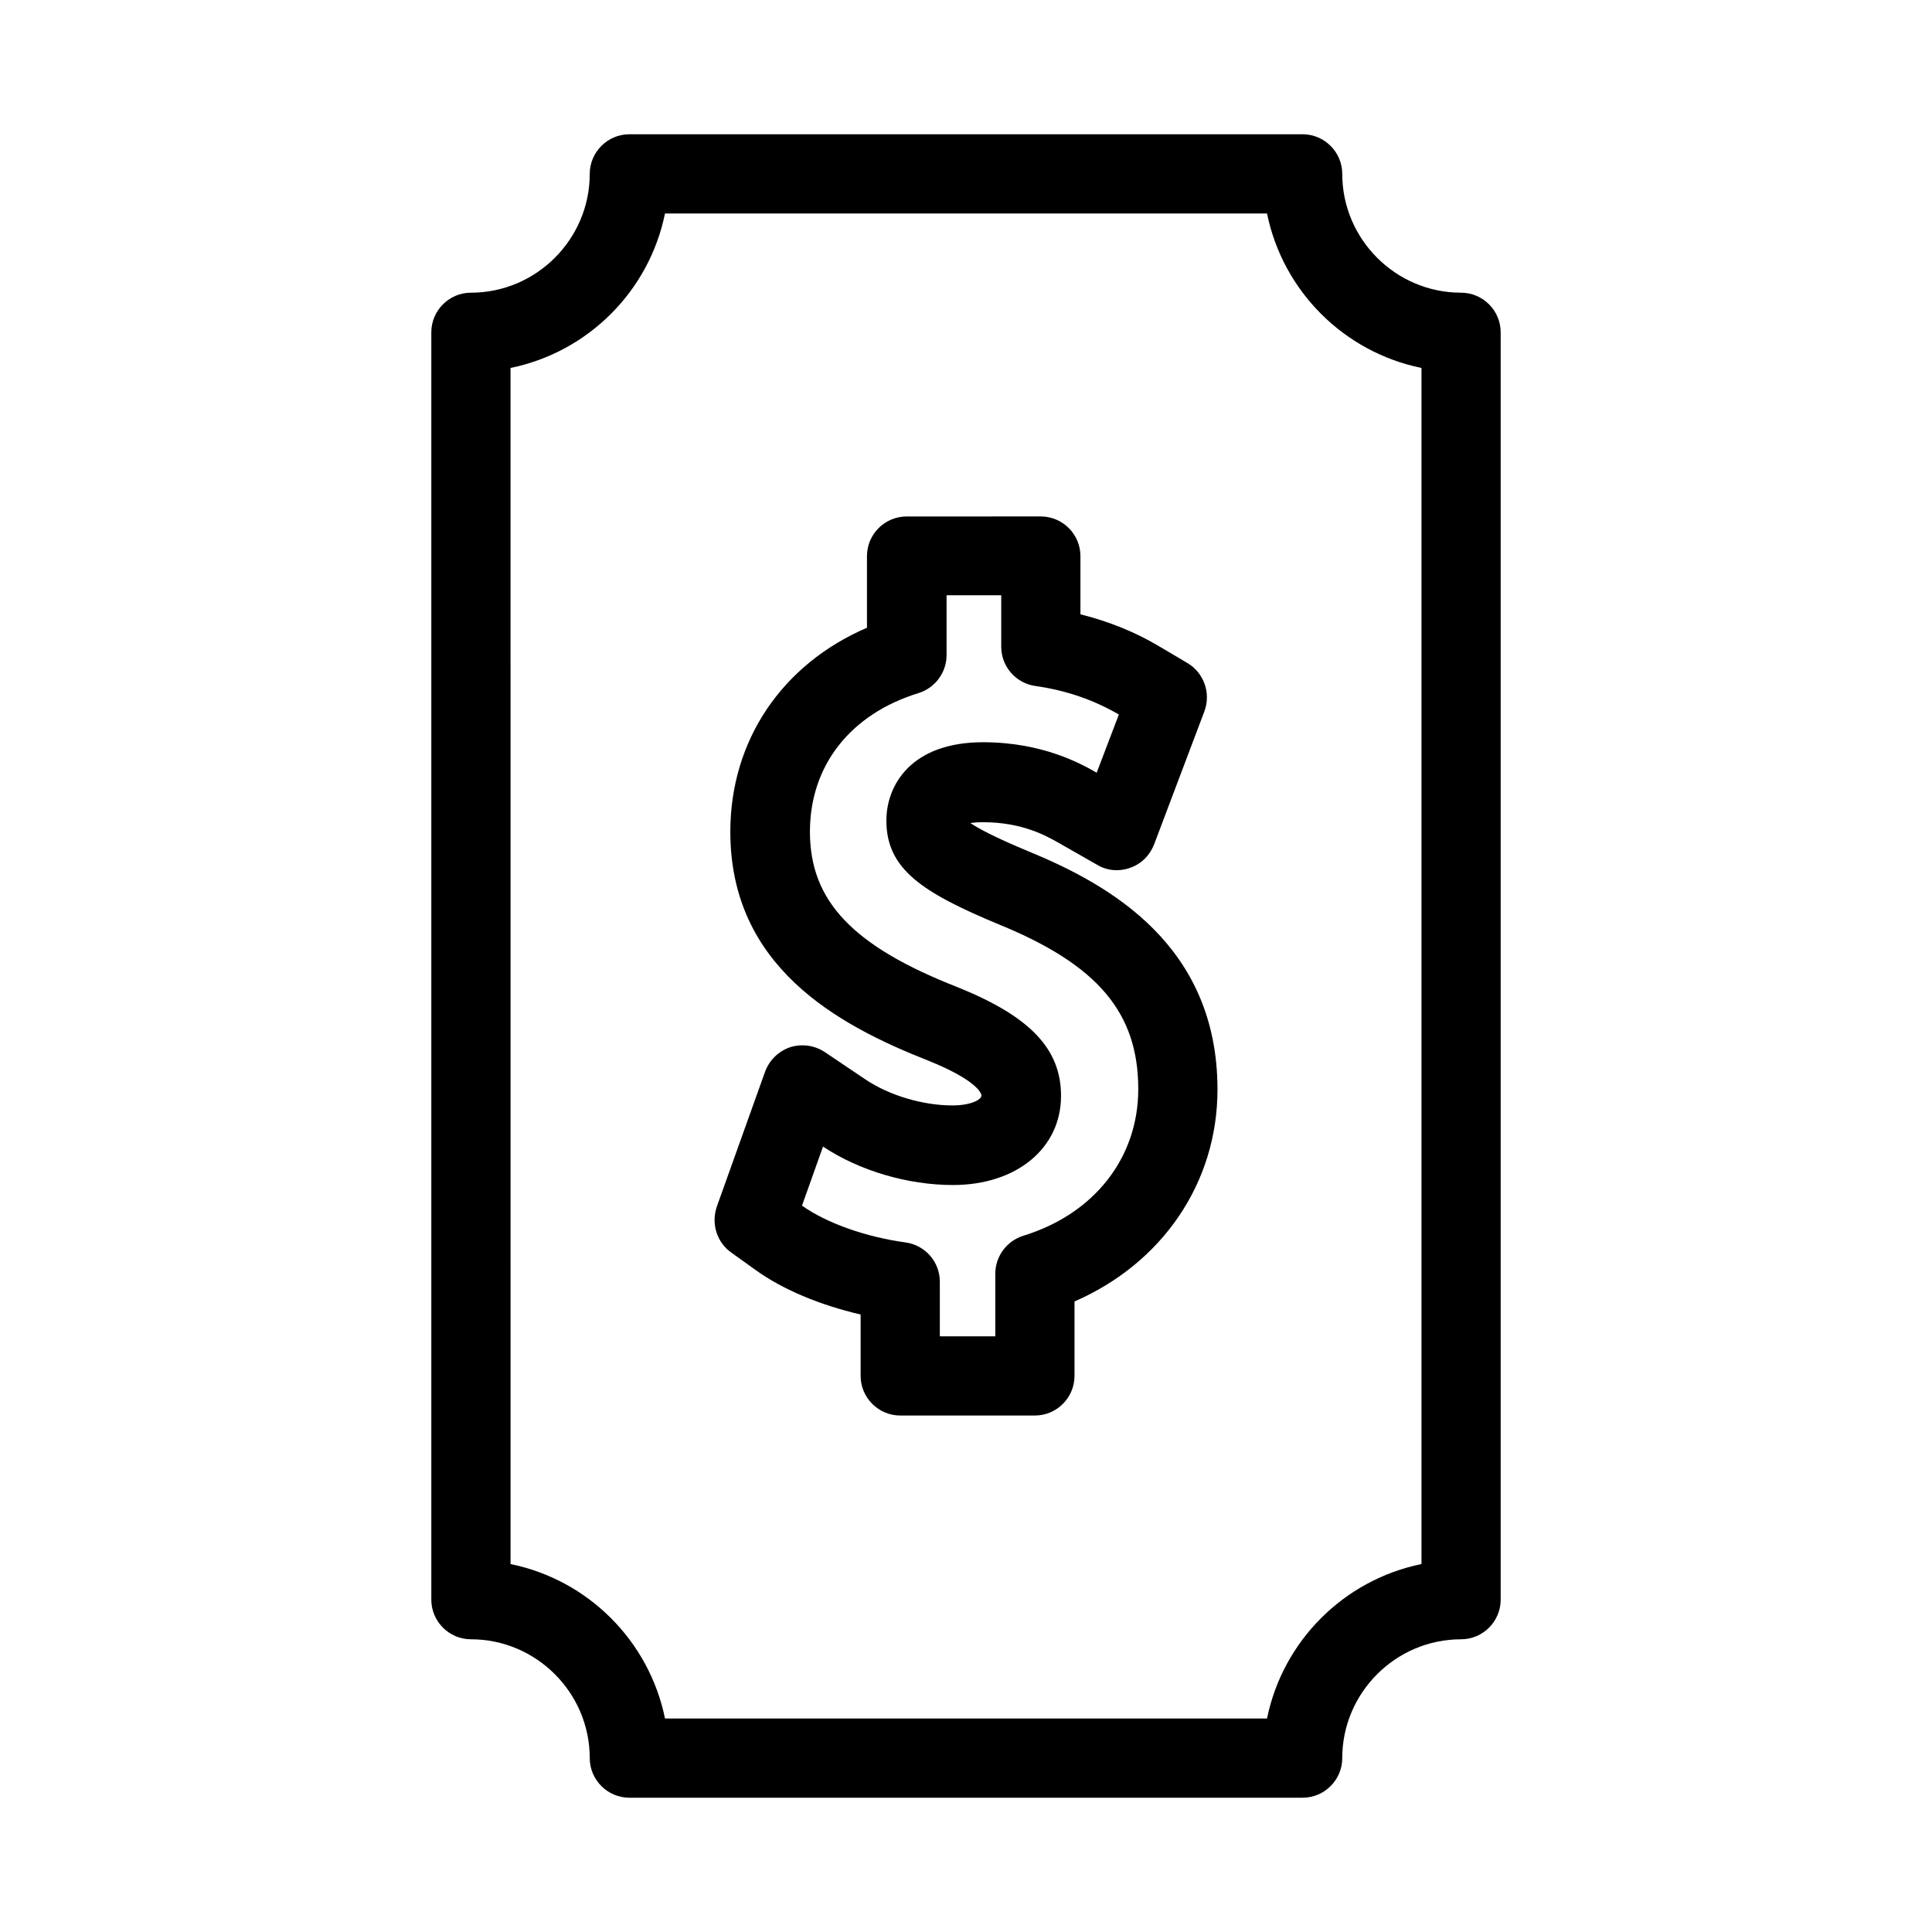
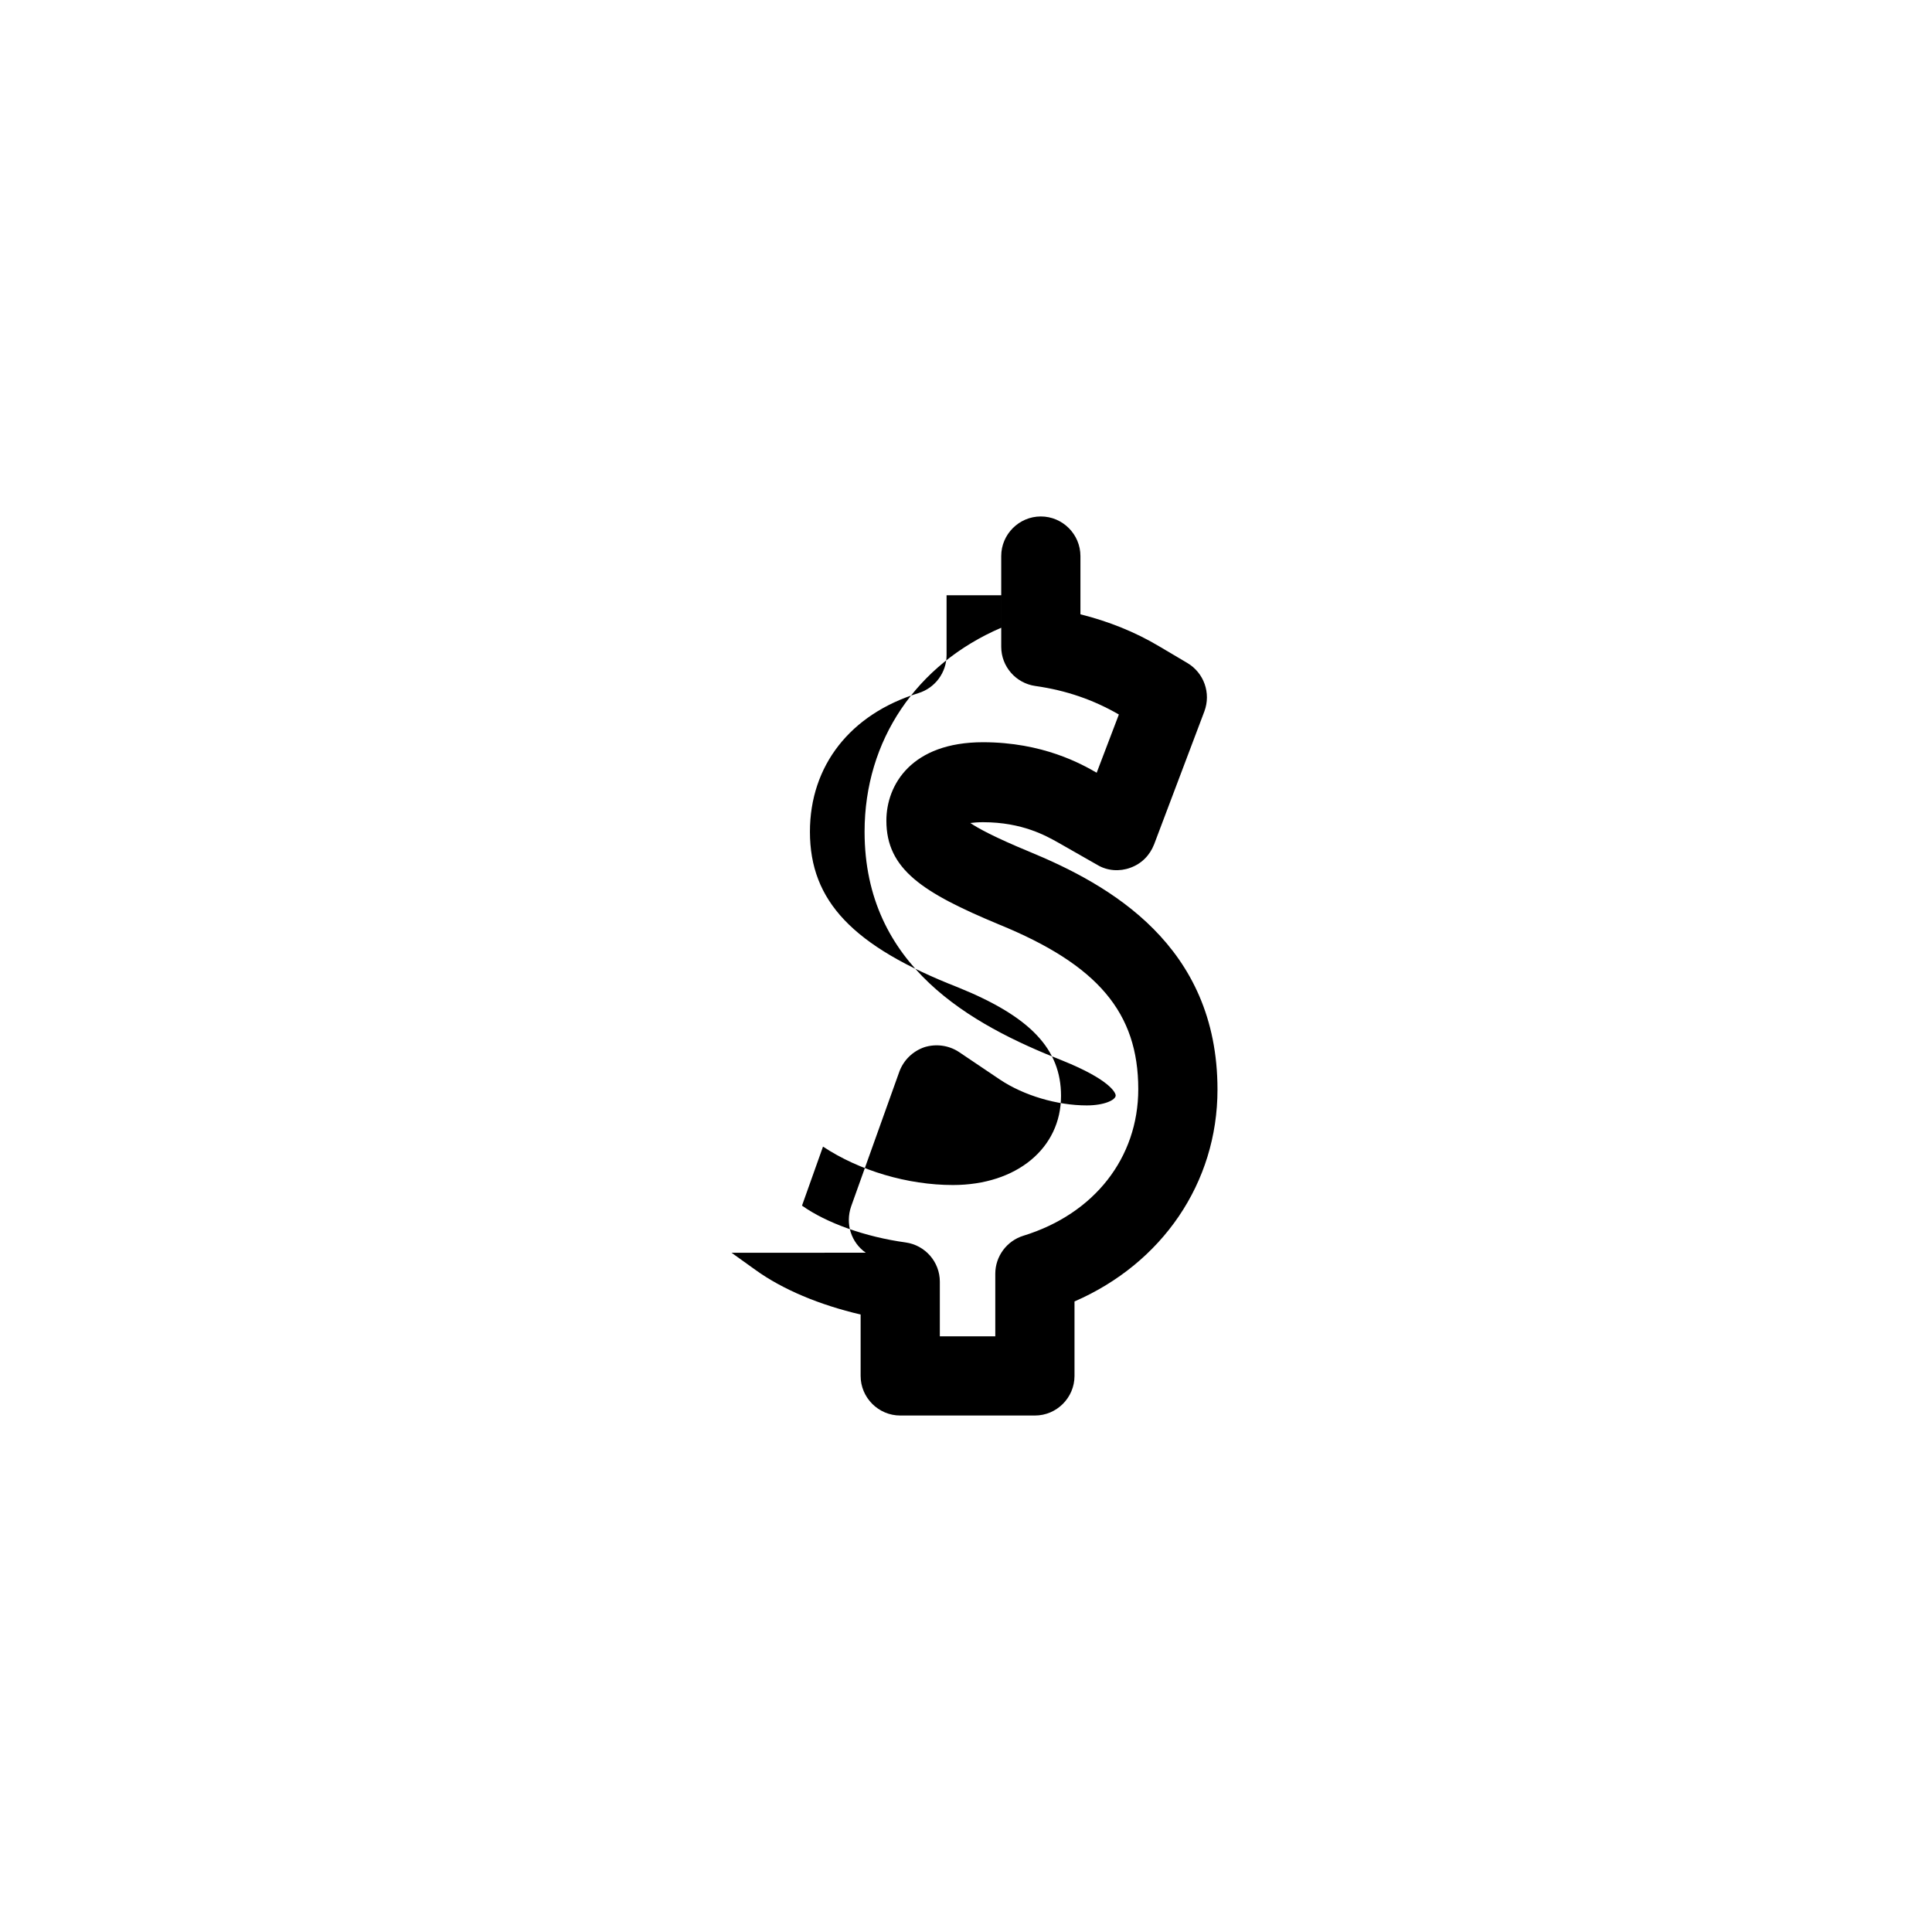
<svg xmlns="http://www.w3.org/2000/svg" fill="#000000" width="800px" height="800px" version="1.1" viewBox="144 144 512 512">
  <g>
-     <path d="m337.86 475.99 6.297 4.512c7.242 5.246 17.109 9.34 27.918 11.859v16.27c0 5.773 4.723 10.496 10.496 10.496h35.688c5.773 0 10.496-4.723 10.496-10.496v-19.734c23.195-10.078 37.891-31.383 37.891-56.152 0-38.207-28.551-54.266-49.961-63.082-9.133-3.777-13.539-6.191-15.535-7.559 0.84-0.105 1.891-0.211 3.359-0.211 10.496 0 16.793 3.672 19.836 5.352l10.496 5.984c2.625 1.574 5.879 1.785 8.711 0.734 2.938-1.051 5.144-3.254 6.297-6.191l13.328-35.266c1.785-4.828-0.105-10.18-4.512-12.805l-7.453-4.41c-6.508-3.883-13.434-6.613-20.887-8.5v-15.43c0-5.773-4.723-10.496-10.496-10.496l-35.578 0.004c-5.773 0-10.496 4.723-10.496 10.496v18.996c-22.461 9.656-36.211 29.809-36.211 54.055 0 35.582 28.129 51.117 52.48 60.668 12.492 5.039 14.066 8.5 14.066 9.238 0 1.156-2.938 2.625-7.66 2.625-7.871 0-16.688-2.625-22.984-6.824l-10.914-7.348c-2.731-1.785-6.086-2.203-9.133-1.258-3.043 1.051-5.457 3.359-6.613 6.402l-12.805 35.793c-1.582 4.617-0.008 9.551 3.879 12.277zm24.246-28.129c9.656 6.402 22.461 10.18 34.426 10.18 16.898 0 28.652-9.762 28.652-23.617 0-12.387-8.082-20.992-27.289-28.758-27.918-10.914-39.254-22.883-39.254-41.25 0-17.527 10.707-31.172 28.758-36.734 4.41-1.363 7.453-5.457 7.453-10.078v-15.848h14.484v13.645c0 5.246 3.883 9.656 9.027 10.391 8.188 1.156 15.43 3.672 22.148 7.559l-5.879 15.43c-3.988-2.309-14.273-8.082-30.125-8.082-18.895 0-25.609 11.23-25.609 20.781 0 12.91 9.656 19.102 29.809 27.5 26.238 10.707 36.945 23.406 36.945 43.664 0 18.156-11.652 33.062-30.438 38.836-4.41 1.363-7.453 5.457-7.453 10.078v16.582h-14.695v-14.484c0-5.246-3.883-9.656-9.027-10.391-10.707-1.469-20.992-5.144-27.5-9.762z" />
-     <path d="m268.8 578.43c17.32 0 31.488 14.168 31.488 31.488 0 5.773 4.723 10.496 10.496 10.496h178.43c5.773 0 10.496-4.723 10.496-10.496 0-17.32 14.168-31.488 31.488-31.488 5.773 0 10.496-4.723 10.496-10.496v-335.87c0-5.773-4.723-10.496-10.496-10.496-17.32 0-31.488-14.168-31.488-31.488 0-5.773-4.723-10.496-10.496-10.496h-178.43c-5.773 0-10.496 4.723-10.496 10.496 0 17.32-14.168 31.488-31.488 31.488-5.773 0-10.496 4.723-10.496 10.496v335.87c0 5.773 4.723 10.496 10.496 10.496zm10.496-336.92c20.574-4.199 36.738-20.363 40.938-40.934h159.54c4.199 20.57 20.363 36.734 40.934 40.934v316.98c-20.57 4.199-36.734 20.363-40.934 40.934h-159.54c-4.199-20.57-20.363-36.734-40.934-40.934z" />
+     <path d="m337.86 475.99 6.297 4.512c7.242 5.246 17.109 9.34 27.918 11.859v16.27c0 5.773 4.723 10.496 10.496 10.496h35.688c5.773 0 10.496-4.723 10.496-10.496v-19.734c23.195-10.078 37.891-31.383 37.891-56.152 0-38.207-28.551-54.266-49.961-63.082-9.133-3.777-13.539-6.191-15.535-7.559 0.84-0.105 1.891-0.211 3.359-0.211 10.496 0 16.793 3.672 19.836 5.352l10.496 5.984c2.625 1.574 5.879 1.785 8.711 0.734 2.938-1.051 5.144-3.254 6.297-6.191l13.328-35.266c1.785-4.828-0.105-10.18-4.512-12.805l-7.453-4.41c-6.508-3.883-13.434-6.613-20.887-8.5v-15.43c0-5.773-4.723-10.496-10.496-10.496c-5.773 0-10.496 4.723-10.496 10.496v18.996c-22.461 9.656-36.211 29.809-36.211 54.055 0 35.582 28.129 51.117 52.48 60.668 12.492 5.039 14.066 8.5 14.066 9.238 0 1.156-2.938 2.625-7.66 2.625-7.871 0-16.688-2.625-22.984-6.824l-10.914-7.348c-2.731-1.785-6.086-2.203-9.133-1.258-3.043 1.051-5.457 3.359-6.613 6.402l-12.805 35.793c-1.582 4.617-0.008 9.551 3.879 12.277zm24.246-28.129c9.656 6.402 22.461 10.18 34.426 10.18 16.898 0 28.652-9.762 28.652-23.617 0-12.387-8.082-20.992-27.289-28.758-27.918-10.914-39.254-22.883-39.254-41.25 0-17.527 10.707-31.172 28.758-36.734 4.41-1.363 7.453-5.457 7.453-10.078v-15.848h14.484v13.645c0 5.246 3.883 9.656 9.027 10.391 8.188 1.156 15.43 3.672 22.148 7.559l-5.879 15.43c-3.988-2.309-14.273-8.082-30.125-8.082-18.895 0-25.609 11.23-25.609 20.781 0 12.91 9.656 19.102 29.809 27.5 26.238 10.707 36.945 23.406 36.945 43.664 0 18.156-11.652 33.062-30.438 38.836-4.41 1.363-7.453 5.457-7.453 10.078v16.582h-14.695v-14.484c0-5.246-3.883-9.656-9.027-10.391-10.707-1.469-20.992-5.144-27.5-9.762z" />
  </g>
</svg>